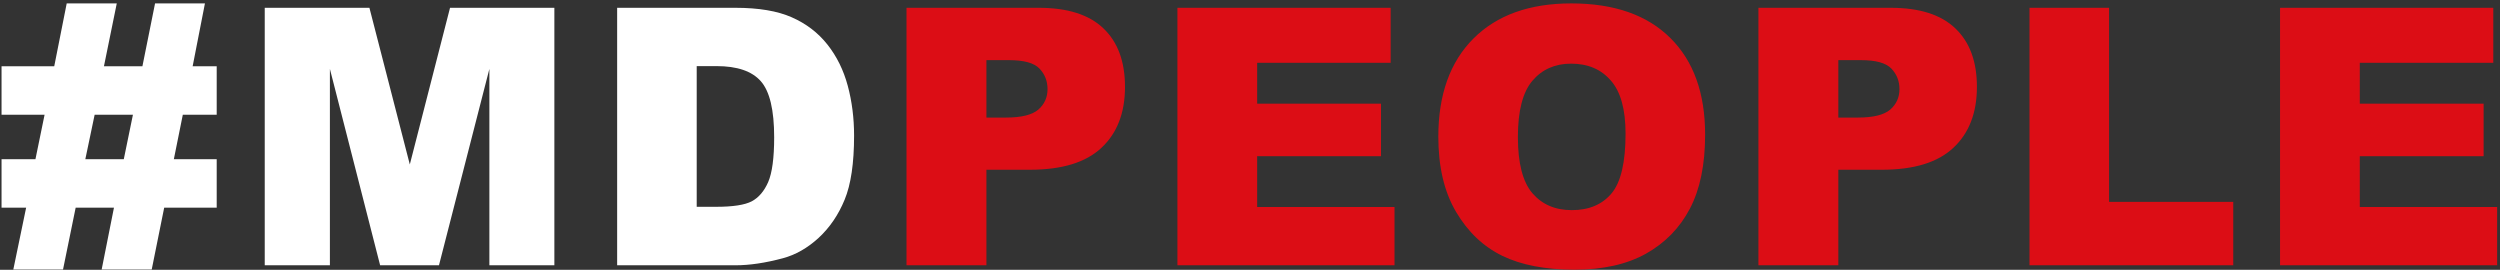
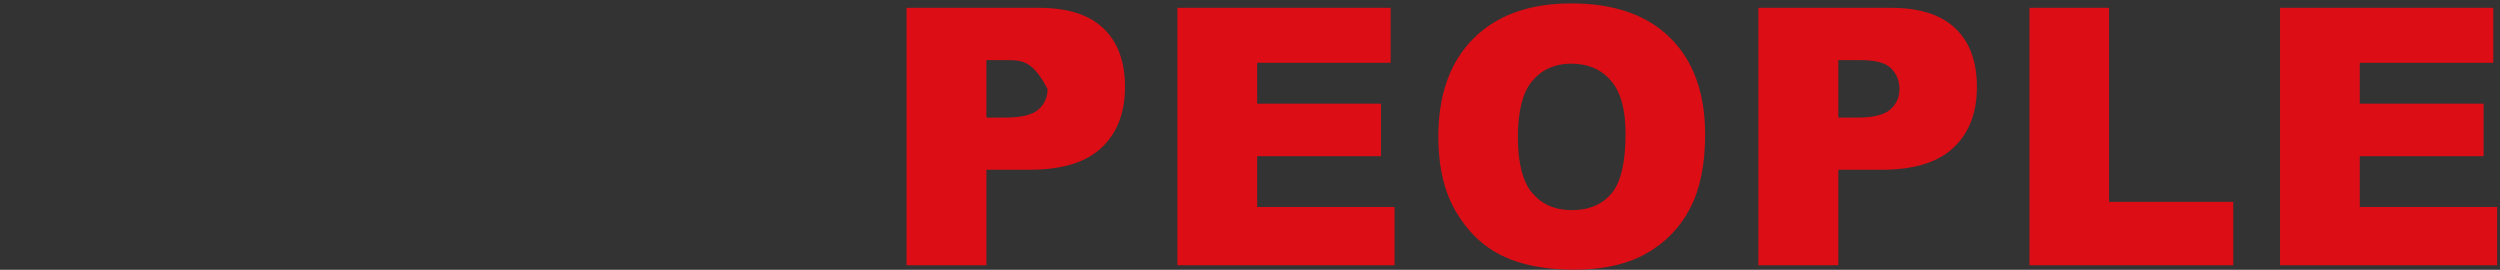
<svg xmlns="http://www.w3.org/2000/svg" width="556" height="60" viewBox="0 0 556 60" fill="none">
  <rect x="0" y="0" width="556" height="60" fill="#333333" stroke="none" />
-   <path d="M7.883 35.406L9.914 25.523H0.344V14.742H12.062L14.836 0.758H25.969L23.117 14.742H31.672L34.484 0.758H45.578L42.844 14.742H48.195V25.523H40.656L38.664 35.406H48.195V46.188H36.516L33.742 59.938H22.609L25.344 46.188H16.828L14.016 59.938H2.961L5.812 46.188H0.344V35.406H7.883ZM18.977 35.406H27.531L29.562 25.523H21.047L18.977 35.406ZM58.877 1.734H82.158L91.142 36.578L100.088 1.734H123.291V59H108.838V15.328L97.627 59H84.541L73.369 15.328V59H58.877V1.734ZM137.253 1.734H163.542C168.724 1.734 172.904 2.438 176.081 3.844C179.284 5.25 181.928 7.268 184.011 9.898C186.094 12.529 187.605 15.588 188.542 19.078C189.48 22.568 189.948 26.266 189.948 30.172C189.948 36.292 189.245 41.044 187.839 44.43C186.459 47.789 184.532 50.615 182.058 52.906C179.584 55.172 176.928 56.682 174.089 57.438C170.209 58.479 166.693 59 163.542 59H137.253V1.734ZM154.948 14.703V45.992H159.284C162.982 45.992 165.613 45.589 167.175 44.781C168.738 43.948 169.961 42.516 170.847 40.484C171.732 38.427 172.175 35.107 172.175 30.523C172.175 24.456 171.185 20.302 169.206 18.062C167.227 15.823 163.946 14.703 159.363 14.703H154.948Z" fill="white" />
-   <path d="M201.606 1.734H231.02C237.427 1.734 242.218 3.258 245.395 6.305C248.598 9.352 250.2 13.688 250.2 19.312C250.2 25.094 248.455 29.612 244.966 32.867C241.502 36.122 236.203 37.75 229.067 37.75H219.38V59H201.606V1.734ZM219.38 26.148H223.716C227.127 26.148 229.523 25.562 230.903 24.391C232.283 23.193 232.973 21.669 232.973 19.82C232.973 18.023 232.374 16.5 231.177 15.25C229.979 14 227.726 13.375 224.419 13.375H219.38V26.148ZM261.858 1.734H309.28V13.961H279.592V23.062H307.131V34.742H279.592V46.031H310.139V59H261.858V1.734ZM319.883 30.406C319.883 21.057 322.487 13.779 327.695 8.57C332.904 3.362 340.156 0.758 349.453 0.758C358.984 0.758 366.328 3.323 371.484 8.453C376.641 13.557 379.219 20.719 379.219 29.938C379.219 36.63 378.086 42.125 375.82 46.422C373.581 50.693 370.326 54.026 366.055 56.422C361.81 58.792 356.51 59.977 350.156 59.977C343.698 59.977 338.346 58.948 334.102 56.891C329.883 54.833 326.458 51.578 323.828 47.125C321.198 42.672 319.883 37.099 319.883 30.406ZM337.578 30.484C337.578 36.266 338.646 40.419 340.781 42.945C342.943 45.471 345.872 46.734 349.57 46.734C353.372 46.734 356.315 45.497 358.398 43.023C360.482 40.55 361.523 36.109 361.523 29.703C361.523 24.312 360.43 20.38 358.242 17.906C356.081 15.406 353.138 14.156 349.414 14.156C345.846 14.156 342.982 15.419 340.82 17.945C338.659 20.471 337.578 24.651 337.578 30.484ZM391.072 1.734H420.486C426.892 1.734 431.684 3.258 434.861 6.305C438.064 9.352 439.666 13.688 439.666 19.312C439.666 25.094 437.921 29.612 434.431 32.867C430.968 36.122 425.668 37.75 418.533 37.75H408.845V59H391.072V1.734ZM408.845 26.148H413.181C416.593 26.148 418.989 25.562 420.369 24.391C421.749 23.193 422.439 21.669 422.439 19.82C422.439 18.023 421.84 16.5 420.642 15.25C419.444 14 417.192 13.375 413.884 13.375H408.845V26.148ZM451.362 1.734H469.058V44.898H496.675V59H451.362V1.734ZM507.083 1.734H554.505V13.961H524.817V23.062H552.356V34.742H524.817V46.031H555.364V59H507.083V1.734Z" fill="#DC0D15" />
+   <path d="M201.606 1.734H231.02C237.427 1.734 242.218 3.258 245.395 6.305C248.598 9.352 250.2 13.688 250.2 19.312C250.2 25.094 248.455 29.612 244.966 32.867C241.502 36.122 236.203 37.75 229.067 37.75H219.38V59H201.606V1.734ZM219.38 26.148H223.716C227.127 26.148 229.523 25.562 230.903 24.391C232.283 23.193 232.973 21.669 232.973 19.82C229.979 14 227.726 13.375 224.419 13.375H219.38V26.148ZM261.858 1.734H309.28V13.961H279.592V23.062H307.131V34.742H279.592V46.031H310.139V59H261.858V1.734ZM319.883 30.406C319.883 21.057 322.487 13.779 327.695 8.57C332.904 3.362 340.156 0.758 349.453 0.758C358.984 0.758 366.328 3.323 371.484 8.453C376.641 13.557 379.219 20.719 379.219 29.938C379.219 36.63 378.086 42.125 375.82 46.422C373.581 50.693 370.326 54.026 366.055 56.422C361.81 58.792 356.51 59.977 350.156 59.977C343.698 59.977 338.346 58.948 334.102 56.891C329.883 54.833 326.458 51.578 323.828 47.125C321.198 42.672 319.883 37.099 319.883 30.406ZM337.578 30.484C337.578 36.266 338.646 40.419 340.781 42.945C342.943 45.471 345.872 46.734 349.57 46.734C353.372 46.734 356.315 45.497 358.398 43.023C360.482 40.55 361.523 36.109 361.523 29.703C361.523 24.312 360.43 20.38 358.242 17.906C356.081 15.406 353.138 14.156 349.414 14.156C345.846 14.156 342.982 15.419 340.82 17.945C338.659 20.471 337.578 24.651 337.578 30.484ZM391.072 1.734H420.486C426.892 1.734 431.684 3.258 434.861 6.305C438.064 9.352 439.666 13.688 439.666 19.312C439.666 25.094 437.921 29.612 434.431 32.867C430.968 36.122 425.668 37.75 418.533 37.75H408.845V59H391.072V1.734ZM408.845 26.148H413.181C416.593 26.148 418.989 25.562 420.369 24.391C421.749 23.193 422.439 21.669 422.439 19.82C422.439 18.023 421.84 16.5 420.642 15.25C419.444 14 417.192 13.375 413.884 13.375H408.845V26.148ZM451.362 1.734H469.058V44.898H496.675V59H451.362V1.734ZM507.083 1.734H554.505V13.961H524.817V23.062H552.356V34.742H524.817V46.031H555.364V59H507.083V1.734Z" fill="#DC0D15" />
</svg>